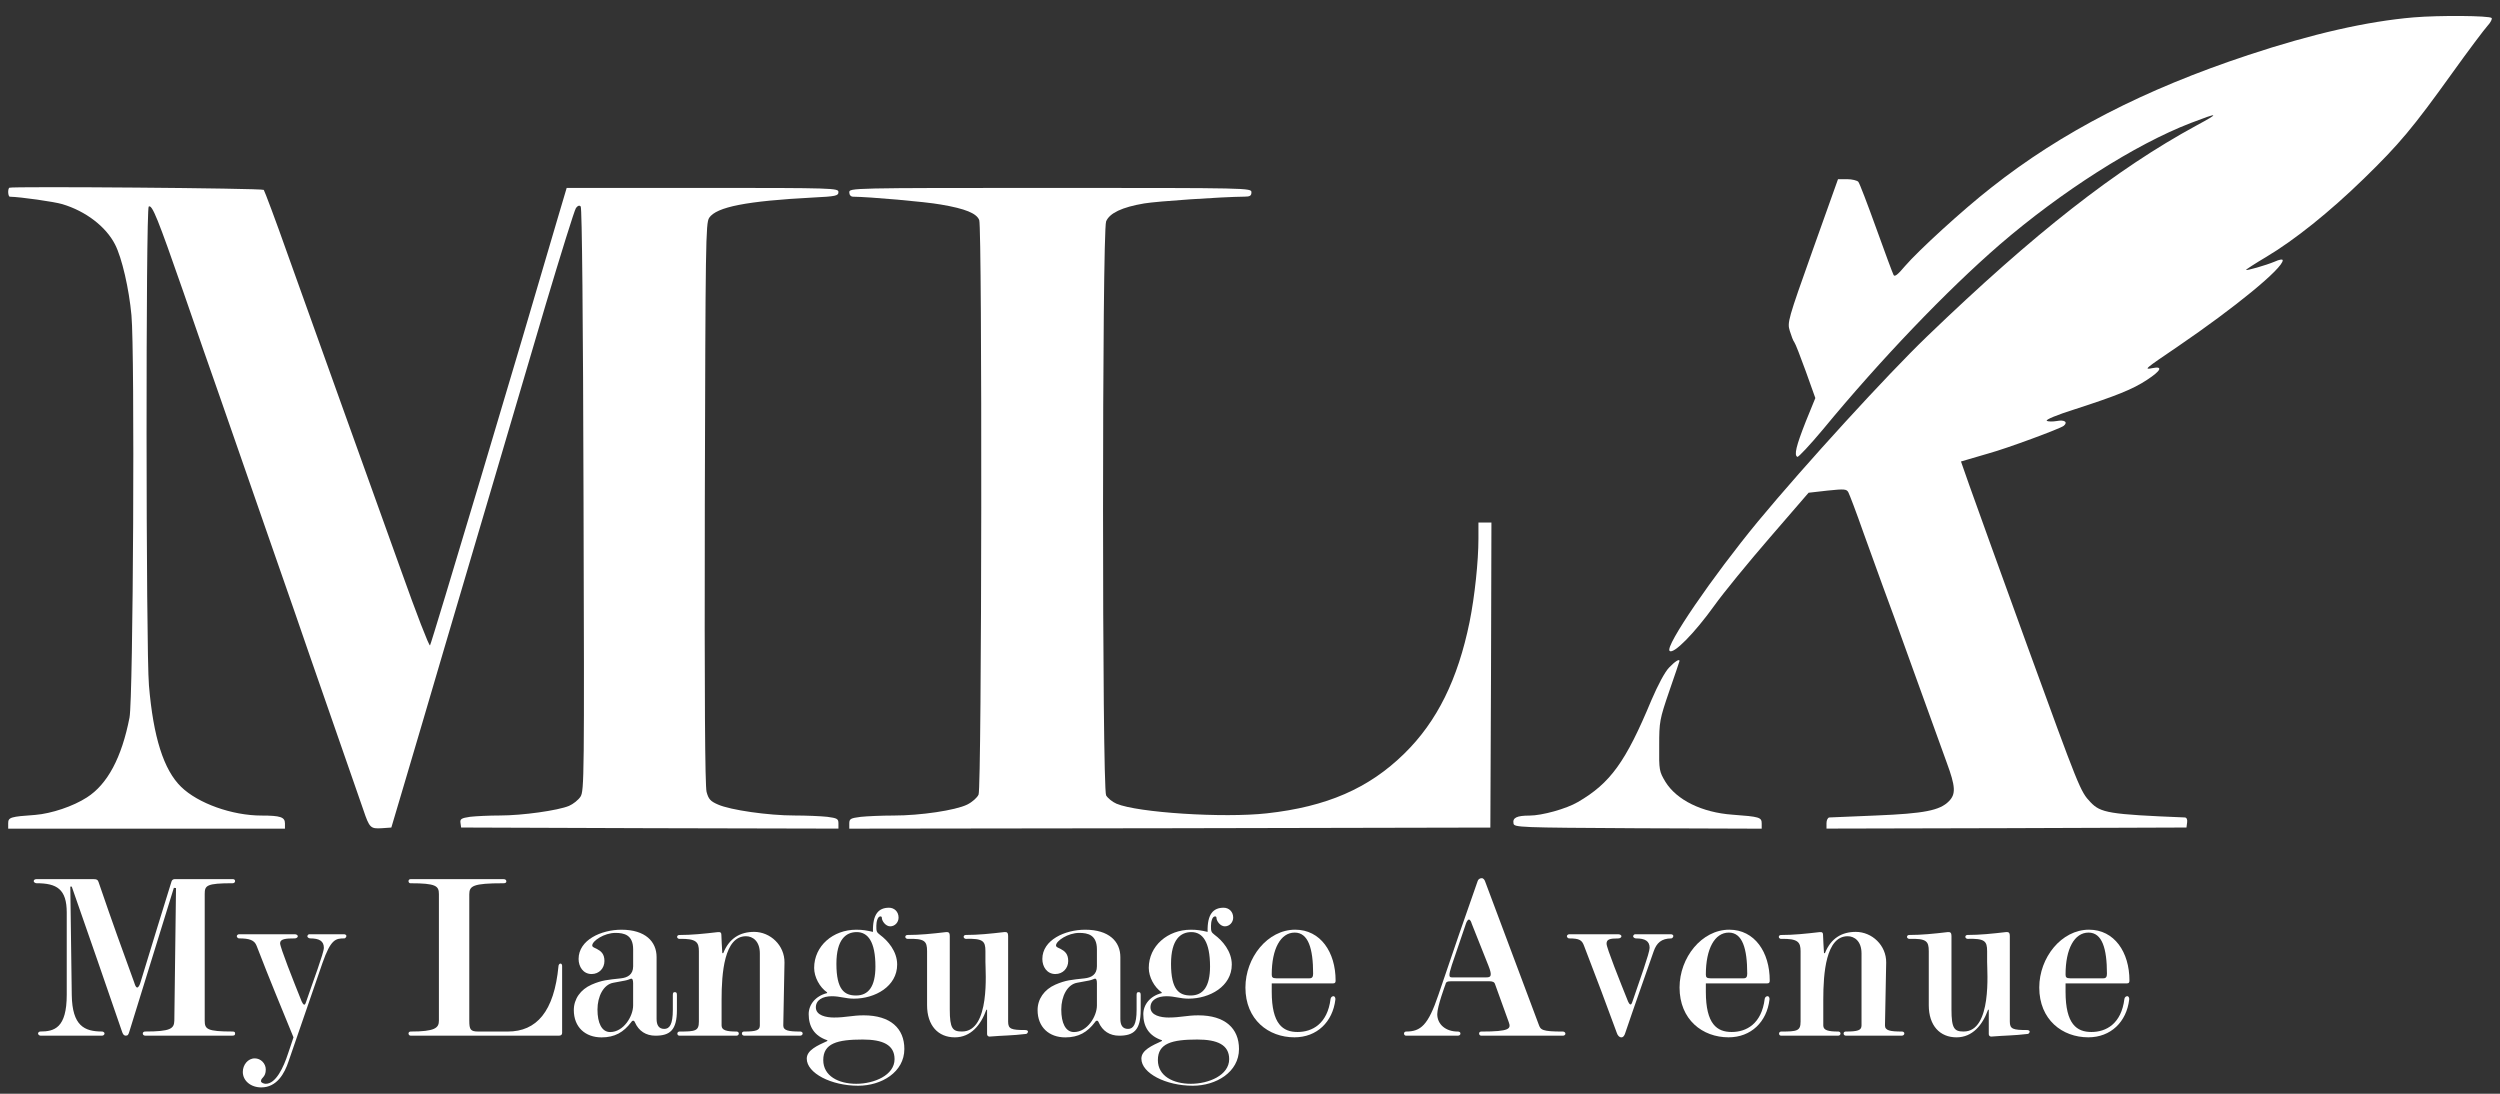
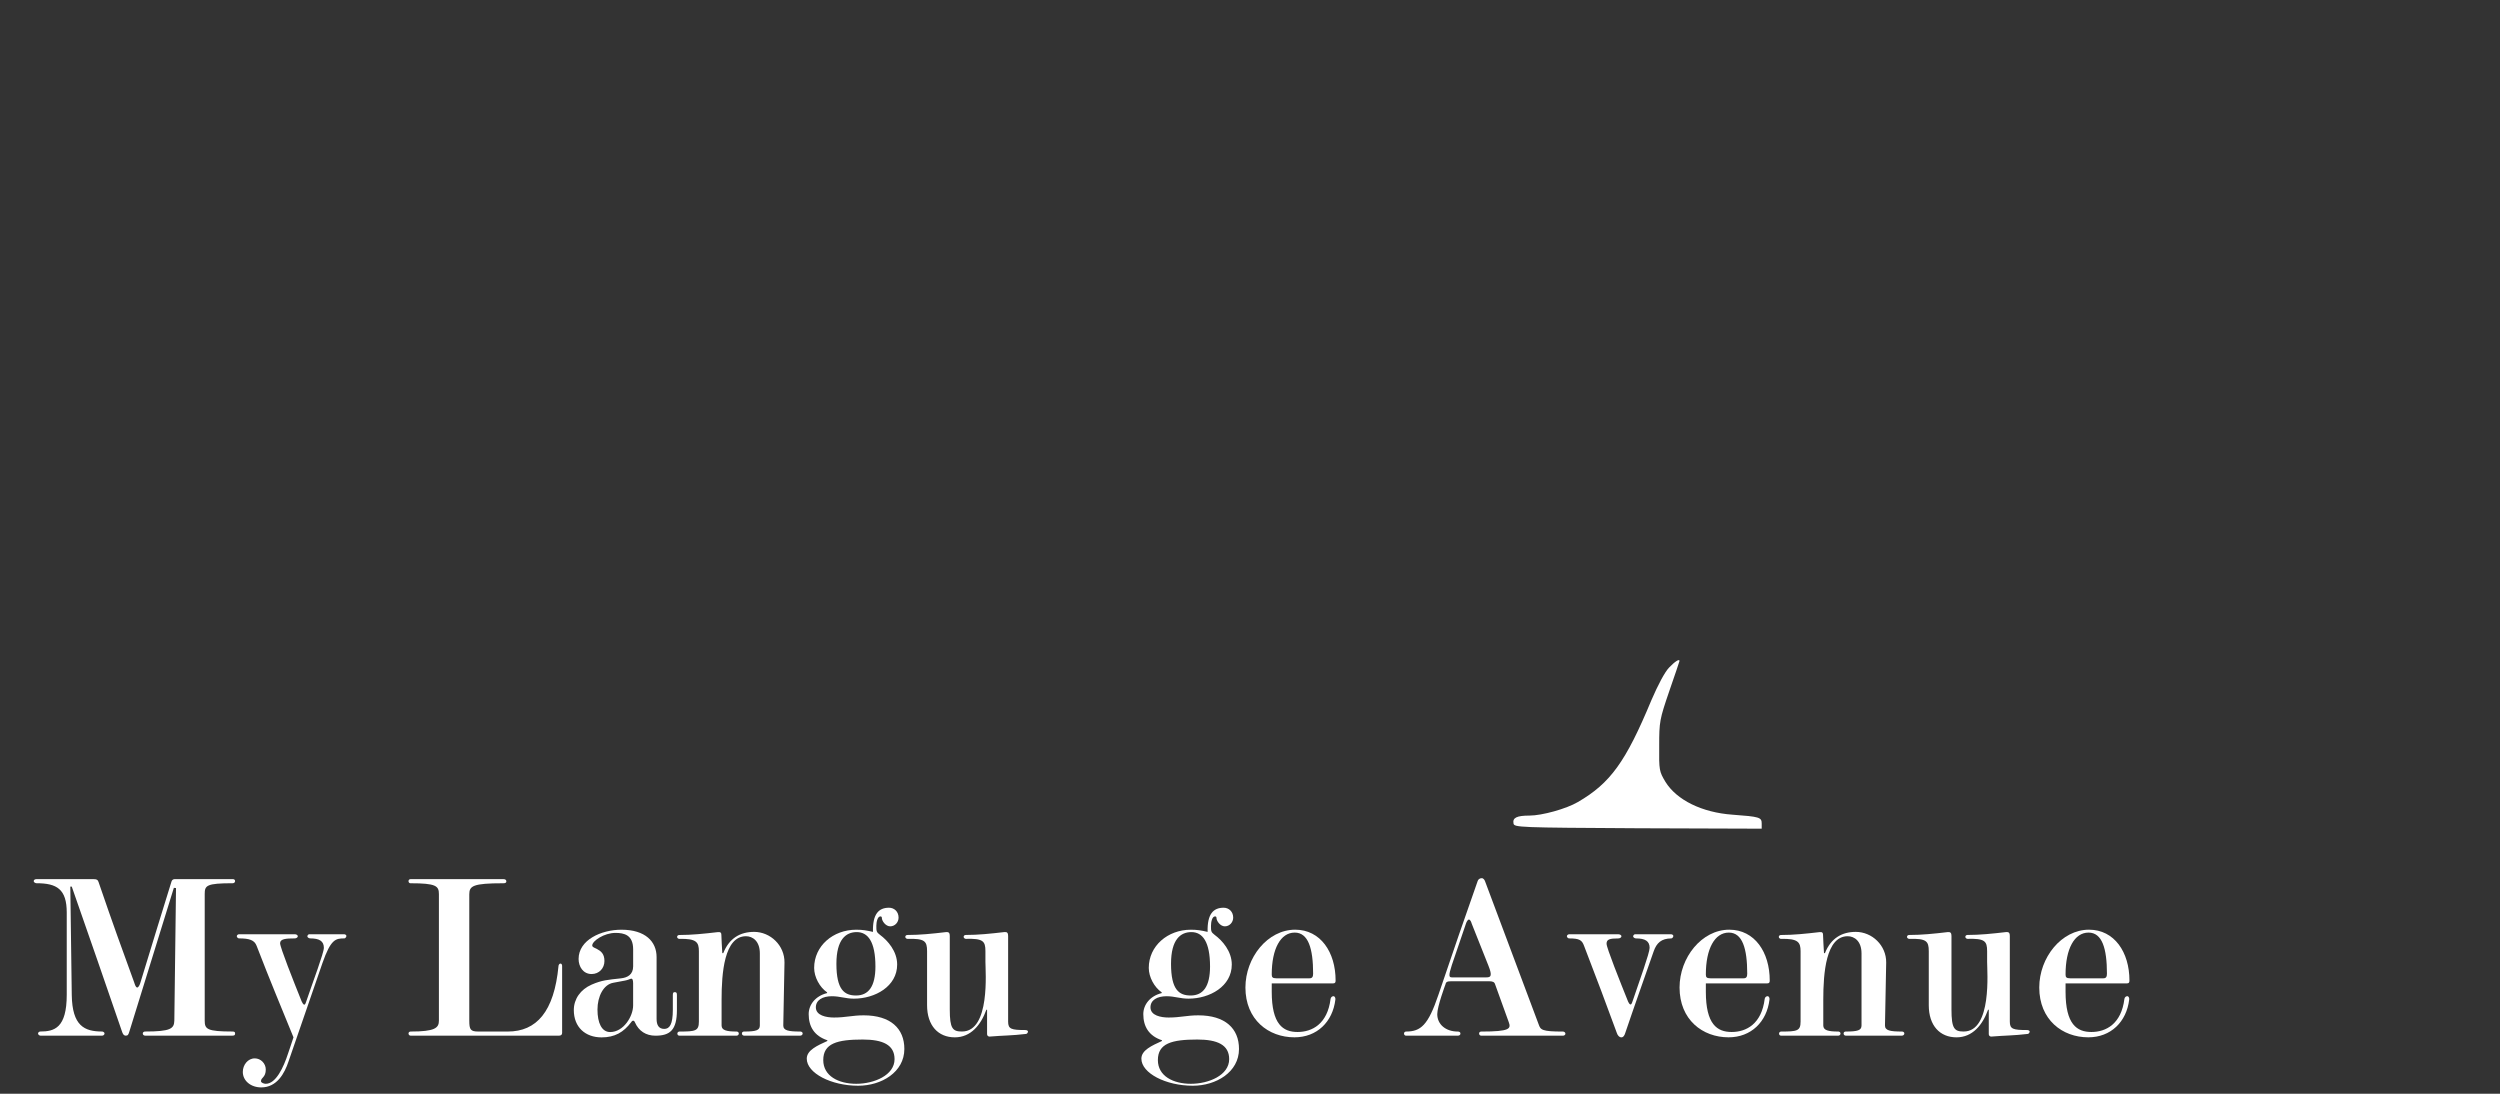
<svg xmlns="http://www.w3.org/2000/svg" width="112" height="49" viewBox="0 0 112 49" fill="none">
  <rect x="0" y="0" width="112" height="49" fill="#333333" stroke="none" />
-   <path d="M108.127 0.779C106.054 0.955 103.594 1.513 100.727 2.464C96.078 4.002 92.358 5.913 89.201 8.411C87.922 9.41 85.946 11.223 85.346 11.918C85.027 12.3 84.88 12.417 84.832 12.319C84.793 12.25 84.444 11.31 84.057 10.232C83.669 9.155 83.311 8.214 83.253 8.145C83.204 8.087 82.972 8.027 82.75 8.027H82.343L81.2 11.231C80.096 14.336 80.066 14.444 80.183 14.826C80.251 15.051 80.338 15.277 80.387 15.335C80.435 15.393 80.658 15.971 80.9 16.638L81.327 17.833L80.9 18.881C80.464 19.988 80.368 20.39 80.522 20.468C80.57 20.486 81.084 19.938 81.665 19.243C84.251 16.108 87.196 13.032 89.579 10.965C92.33 8.594 95.652 6.469 98.152 5.508C99.421 5.019 99.469 5.048 98.394 5.626C94.791 7.586 91.148 10.436 86.324 15.08C84.533 16.805 80.871 20.811 78.759 23.358C76.716 25.836 74.585 28.952 74.797 29.158C74.962 29.334 75.911 28.374 76.802 27.131C77.208 26.562 78.322 25.201 79.281 24.093L81.024 22.075L81.876 21.978C82.632 21.899 82.728 21.909 82.806 22.056C82.855 22.145 83.165 22.957 83.484 23.868C83.813 24.769 84.2 25.847 84.345 26.248C84.501 26.65 85.13 28.394 85.75 30.117C86.37 31.842 87.029 33.664 87.213 34.163C87.61 35.24 87.629 35.574 87.309 35.897C86.903 36.309 86.205 36.446 84.054 36.534C82.959 36.583 82.011 36.622 81.953 36.622C81.885 36.632 81.827 36.74 81.827 36.877V37.121L89.895 37.102L97.954 37.073L97.983 36.847C98.002 36.72 97.965 36.632 97.887 36.622C94.468 36.485 94.109 36.416 93.653 35.937C93.197 35.458 93.15 35.329 90.825 28.942C89.246 24.573 88.887 23.604 88.219 21.723L87.852 20.675L88.152 20.587C88.326 20.538 88.743 20.41 89.091 20.312C89.915 20.087 92.297 19.205 92.453 19.078C92.656 18.911 92.491 18.794 92.143 18.862C91.959 18.892 91.764 18.892 91.697 18.852C91.629 18.803 92.152 18.588 92.927 18.343C94.806 17.735 95.543 17.442 96.183 17.02C96.812 16.609 96.919 16.393 96.435 16.491C96.028 16.57 96.056 16.549 97.569 15.521C100.126 13.777 102.266 12.024 102.266 11.661C102.266 11.603 102.121 11.622 101.908 11.72C101.511 11.887 100.62 12.14 100.62 12.092C100.62 12.072 101.026 11.808 101.52 11.514C102.789 10.759 104.358 9.505 105.908 7.996C107.487 6.458 108.096 5.733 109.859 3.274C110.596 2.245 111.313 1.295 111.448 1.148C111.584 1.002 111.661 0.844 111.623 0.805C111.518 0.701 109.29 0.681 108.127 0.779Z" fill="white" />
-   <path d="M0.416 8.411C0.338 8.48 0.358 8.813 0.445 8.813C0.911 8.822 2.44 9.038 2.789 9.145C3.845 9.459 4.746 10.155 5.152 10.948C5.462 11.545 5.782 12.947 5.889 14.122C6.044 15.758 5.967 31.344 5.802 32.148C5.453 33.941 4.814 35.136 3.894 35.724C3.274 36.125 2.305 36.448 1.579 36.508C0.475 36.585 0.367 36.615 0.367 36.88V37.124H6.566H12.766V36.889C12.766 36.606 12.562 36.537 11.719 36.537C10.392 36.537 8.872 35.988 8.116 35.253C7.331 34.489 6.867 33.019 6.673 30.707C6.537 29.169 6.528 9.341 6.663 9.253C6.819 9.155 7.07 9.792 8.213 13.073C8.803 14.798 9.54 16.893 9.831 17.726C10.122 18.559 10.509 19.666 10.683 20.176C10.857 20.685 11.429 22.321 11.942 23.8C12.454 25.28 13.027 26.926 13.211 27.444C13.395 27.974 13.686 28.835 13.87 29.355C14.054 29.884 14.471 31.089 14.8 32.03C15.438 33.871 15.952 35.341 16.281 36.291C16.552 37.094 16.601 37.134 17.105 37.104L17.532 37.074L18.142 35.017C18.482 33.881 19.285 31.148 19.933 28.943C20.583 26.729 21.589 23.339 22.161 21.399C22.733 19.459 23.759 15.981 24.437 13.68C25.125 11.378 25.734 9.418 25.802 9.321C25.88 9.213 25.958 9.184 26.016 9.252C26.074 9.31 26.122 14.248 26.142 22.378C26.181 34.879 26.171 35.428 26.006 35.691C25.91 35.838 25.678 36.024 25.493 36.103C24.999 36.309 23.41 36.534 22.393 36.534C21.909 36.534 21.308 36.564 21.057 36.593C20.669 36.651 20.602 36.69 20.63 36.867L20.659 37.073L29.115 37.103L37.562 37.122V36.887C37.562 36.681 37.504 36.652 37.059 36.593C36.778 36.563 36.119 36.534 35.587 36.534C34.425 36.534 32.719 36.29 32.168 36.044C31.828 35.898 31.741 35.8 31.654 35.476C31.586 35.202 31.557 31.293 31.576 22.554C31.606 10.827 31.615 10.005 31.77 9.759C32.098 9.269 33.455 9.005 36.428 8.849C37.455 8.8 37.562 8.77 37.562 8.604C37.562 8.428 37.388 8.418 31.48 8.418H25.387L24.989 9.761C23.334 15.443 19.323 28.854 19.265 28.913C19.226 28.962 18.645 27.463 17.977 25.582C16.398 21.194 14.18 15.003 12.892 11.407C12.34 9.839 11.845 8.536 11.817 8.507C11.739 8.43 0.484 8.342 0.416 8.411Z" fill="white" />
-   <path d="M38.048 8.616C38.048 8.734 38.116 8.812 38.222 8.812C38.959 8.821 41.457 9.037 42.155 9.164C43.25 9.35 43.753 9.557 43.87 9.861C44.005 10.232 43.986 35.292 43.84 35.596C43.783 35.733 43.549 35.939 43.327 36.047C42.803 36.302 41.244 36.536 40.034 36.536C39.501 36.536 38.833 36.566 38.562 36.595C38.107 36.653 38.048 36.683 38.048 36.889V37.124L52.413 37.105L66.768 37.075L66.797 30.237L66.816 23.408H66.525H66.234V24.133C66.234 25.142 66.069 26.71 65.837 27.865C65.313 30.431 64.383 32.323 62.911 33.763C61.323 35.321 59.434 36.143 56.751 36.438C54.814 36.653 50.968 36.408 50.019 36.006C49.836 35.927 49.632 35.762 49.554 35.634C49.37 35.302 49.37 10.379 49.554 9.918C49.709 9.546 50.27 9.281 51.259 9.114C51.821 9.017 54.717 8.82 55.754 8.81C55.996 8.81 56.064 8.771 56.064 8.615C56.064 8.419 55.996 8.419 47.055 8.419C38.115 8.419 38.048 8.421 38.048 8.616Z" fill="white" />
  <path d="M74.778 29.904C74.585 30.1 74.275 30.689 73.984 31.365C72.831 34.137 72.143 35.087 70.691 35.93C70.177 36.234 69.083 36.538 68.521 36.538C67.949 36.538 67.756 36.636 67.805 36.891C67.834 37.067 68.037 37.077 73.384 37.106L78.924 37.125V36.891C78.924 36.616 78.827 36.587 77.616 36.498C76.25 36.401 75.117 35.842 74.613 35.029C74.332 34.558 74.322 34.509 74.332 33.412C74.332 32.325 74.351 32.228 74.787 30.953C75.04 30.229 75.242 29.621 75.242 29.611C75.242 29.503 75.04 29.63 74.778 29.904Z" fill="white" />
  <path d="M1.511 39.472C1.511 39.419 1.564 39.386 1.629 39.386C1.671 39.386 3.279 39.386 4.2 39.386C4.339 39.386 4.383 39.418 4.415 39.515C5.09 41.488 5.422 42.388 6.012 44.013C6.043 44.1 6.076 44.24 6.151 44.24C6.204 44.24 6.268 44.11 6.29 44.023C6.815 42.278 7.382 40.48 7.683 39.493C7.704 39.416 7.769 39.384 7.832 39.384C7.897 39.384 10.307 39.384 10.425 39.384C10.49 39.384 10.532 39.416 10.532 39.471C10.532 39.526 10.49 39.569 10.425 39.569C9.257 39.569 9.171 39.667 9.171 40.046V45.724C9.171 46.103 9.268 46.212 10.415 46.212C10.511 46.212 10.532 46.244 10.532 46.299C10.532 46.354 10.522 46.397 10.415 46.397C9.108 46.397 7.511 46.397 6.503 46.397C6.438 46.397 6.396 46.354 6.396 46.299C6.396 46.245 6.45 46.212 6.503 46.212C7.65 46.212 7.799 46.082 7.81 45.724L7.885 39.785L7.789 39.774C7.789 39.774 5.914 45.833 5.796 46.212C5.753 46.352 5.731 46.397 5.636 46.397C5.539 46.397 5.497 46.309 5.465 46.212C4.703 44.001 4.04 42.072 3.215 39.72H3.15L3.215 44.575C3.236 45.963 3.783 46.212 4.576 46.212C4.608 46.212 4.683 46.244 4.683 46.299C4.683 46.364 4.619 46.397 4.576 46.397C3.676 46.397 1.876 46.397 1.811 46.397C1.769 46.397 1.704 46.354 1.704 46.299C1.704 46.256 1.757 46.212 1.801 46.212C2.432 46.212 2.99 46.06 2.99 44.565V40.88C2.99 39.829 2.54 39.569 1.639 39.569C1.596 39.57 1.511 39.537 1.511 39.472Z" fill="white" />
  <path d="M13.148 46.473C12.601 45.128 12.098 43.936 11.498 42.376C11.401 42.116 11.176 42.04 10.705 42.04C10.673 42.04 10.608 41.997 10.608 41.942C10.608 41.887 10.673 41.855 10.705 41.855C11.412 41.855 12.483 41.855 13.213 41.855C13.267 41.855 13.341 41.887 13.341 41.942C13.341 42.008 13.255 42.04 13.213 42.04C12.806 42.04 12.548 42.061 12.548 42.257C12.548 42.44 13.137 43.925 13.512 44.858C13.522 44.89 13.587 45.009 13.63 45.009C13.683 45.009 13.705 44.9 13.726 44.847C14.027 43.958 14.509 42.691 14.509 42.463C14.509 42.159 14.305 42.04 13.898 42.04C13.856 42.04 13.77 42.008 13.77 41.942C13.77 41.899 13.823 41.855 13.845 41.855C14.123 41.855 14.874 41.855 15.421 41.855C15.453 41.855 15.507 41.876 15.518 41.92C15.528 41.974 15.465 42.04 15.432 42.04C15.036 42.04 14.821 42.072 14.446 43.145L12.925 47.556C12.753 48.076 12.411 48.716 11.703 48.716C11.242 48.716 10.878 48.424 10.878 48.022C10.878 47.708 11.103 47.415 11.414 47.415C11.682 47.415 11.907 47.643 11.907 47.914C11.907 48.271 11.692 48.271 11.692 48.435C11.692 48.511 11.831 48.554 11.907 48.554C12.357 48.554 12.7 47.828 12.904 47.2C12.901 47.2 13.093 46.657 13.148 46.473Z" fill="white" />
  <path d="M18.398 46.398C18.344 46.398 18.301 46.355 18.301 46.3C18.301 46.246 18.344 46.213 18.398 46.213C19.49 46.213 19.663 46.051 19.663 45.725V40.057C19.663 39.689 19.534 39.57 18.387 39.57C18.334 39.57 18.301 39.527 18.301 39.472C18.301 39.417 18.344 39.385 18.398 39.385C18.44 39.385 22.427 39.385 22.545 39.385C22.621 39.385 22.684 39.407 22.684 39.483C22.684 39.559 22.619 39.57 22.545 39.57C21.184 39.57 21.024 39.689 21.024 40.068V45.725C21.024 46.126 21.078 46.213 21.431 46.213C21.827 46.213 22.3 46.213 22.749 46.213C24.035 46.213 24.828 45.324 25.021 43.276C25.021 43.244 25.053 43.167 25.107 43.167C25.16 43.167 25.183 43.221 25.183 43.276C25.183 44.121 25.183 45.508 25.183 46.278C25.183 46.355 25.128 46.398 25.044 46.398C24.999 46.398 18.463 46.398 18.398 46.398Z" fill="white" />
  <path d="M25.921 42.962C25.921 42.107 26.939 41.651 27.84 41.651C28.911 41.651 29.415 42.183 29.415 42.876C29.415 43.818 29.415 44.718 29.415 45.65C29.415 45.921 29.512 46.095 29.758 46.095C29.994 46.095 30.143 45.9 30.143 45.239C30.143 44.99 30.143 44.805 30.143 44.578C30.143 44.48 30.165 44.448 30.23 44.448C30.305 44.448 30.326 44.48 30.326 44.578C30.326 44.805 30.326 45.001 30.326 45.25C30.326 46.15 30.015 46.399 29.362 46.399C28.944 46.399 28.613 46.193 28.441 45.792C28.43 45.76 28.409 45.727 28.365 45.727C28.323 45.727 28.29 45.77 28.279 45.792C27.936 46.248 27.54 46.475 26.951 46.475C26.223 46.475 25.707 46.02 25.707 45.251C25.707 44.753 26.008 44.33 26.501 44.113C26.972 43.907 27.229 43.896 27.808 43.831C28.108 43.799 28.365 43.669 28.365 43.289C28.365 43.019 28.365 42.802 28.365 42.531C28.365 41.881 27.959 41.794 27.572 41.794C27.069 41.794 26.532 42.152 26.532 42.358C26.532 42.434 26.65 42.467 26.736 42.51C26.918 42.607 27.079 42.727 27.079 43.052C27.079 43.377 26.844 43.637 26.501 43.637C26.125 43.634 25.921 43.308 25.921 42.962ZM26.767 45.227C26.767 45.834 26.96 46.236 27.335 46.236C27.935 46.236 28.364 45.531 28.364 45.044C28.364 44.675 28.364 44.393 28.364 44.047C28.364 43.896 28.332 43.819 28.246 43.852C28.214 43.862 28.128 43.905 28.01 43.928C27.861 43.96 27.646 43.994 27.485 44.026C27.035 44.1 26.767 44.642 26.767 45.227Z" fill="white" />
  <path d="M30.431 42.062C30.399 42.062 30.334 42.03 30.334 41.975C30.334 41.922 30.377 41.888 30.431 41.888C30.989 41.888 31.524 41.833 32.167 41.758C32.285 41.748 32.317 41.791 32.317 41.877C32.327 42.127 32.338 42.409 32.359 42.701H32.402C32.669 42.029 33.163 41.748 33.784 41.748C34.512 41.748 35.156 42.354 35.145 43.124L35.091 45.942C35.091 46.17 35.327 46.213 35.852 46.213C35.907 46.213 35.96 46.245 35.96 46.3C35.96 46.355 35.907 46.397 35.852 46.397C35.456 46.397 33.409 46.397 33.334 46.397C33.281 46.397 33.237 46.355 33.237 46.3C33.237 46.246 33.28 46.213 33.334 46.213C33.87 46.213 34.041 46.159 34.041 45.942V42.713C34.041 42.16 33.719 41.943 33.42 41.943C32.445 41.943 32.327 43.601 32.327 44.782V45.942C32.327 46.159 32.553 46.213 33.003 46.213C33.045 46.213 33.099 46.245 33.099 46.3C33.099 46.365 33.046 46.397 33.003 46.397C32.927 46.397 30.538 46.397 30.431 46.397C30.378 46.397 30.345 46.355 30.345 46.3C30.345 46.257 30.387 46.213 30.442 46.213C31.149 46.213 31.31 46.191 31.31 45.768V42.614C31.31 42.214 31.203 42.041 30.431 42.062Z" fill="white" />
  <path d="M36.474 43.363C36.474 42.377 37.32 41.651 38.36 41.651C38.65 41.651 38.831 41.684 39.109 41.749C39.088 40.947 39.366 40.666 39.827 40.666C40.063 40.666 40.256 40.84 40.256 41.11C40.256 41.316 40.096 41.5 39.881 41.5C39.678 41.5 39.507 41.261 39.507 41.121C39.507 41.078 39.485 41.055 39.442 41.055C39.313 41.055 39.26 41.304 39.26 41.478C39.26 41.706 39.26 41.76 39.421 41.879C39.774 42.139 40.193 42.616 40.193 43.212C40.193 44.187 39.207 44.74 38.253 44.74C37.878 44.74 37.632 44.631 37.267 44.631C36.849 44.631 36.55 44.805 36.55 45.129C36.55 45.498 37.021 45.585 37.364 45.585C37.89 45.585 38.178 45.487 38.693 45.487C39.893 45.487 40.515 46.072 40.515 46.994C40.515 48.034 39.487 48.641 38.447 48.641C37.237 48.641 36.143 48.077 36.143 47.428C36.143 47.048 36.614 46.842 37.065 46.636V46.604C36.475 46.408 36.229 45.986 36.229 45.433C36.229 45.01 36.53 44.62 37.054 44.49V44.458C36.722 44.23 36.474 43.774 36.474 43.363ZM38.65 46.571C37.503 46.571 36.882 46.743 36.882 47.492C36.882 48.207 37.568 48.554 38.361 48.554C39.154 48.554 40.076 48.175 40.076 47.449C40.075 46.809 39.55 46.571 38.65 46.571ZM38.382 41.758C37.9 41.758 37.471 42.084 37.471 43.178C37.471 44.349 37.835 44.598 38.35 44.598C38.908 44.598 39.219 44.197 39.219 43.297C39.218 42.192 38.886 41.758 38.382 41.758Z" fill="white" />
  <path d="M41.533 45.032V42.614C41.533 42.159 41.426 42.04 40.654 42.061C40.622 42.061 40.557 42.029 40.557 41.974C40.557 41.921 40.6 41.887 40.654 41.887C41.211 41.887 41.746 41.833 42.39 41.757C42.508 41.747 42.55 41.8 42.55 41.931C42.55 41.974 42.55 45.226 42.55 45.226C42.55 46.082 42.678 46.212 43.097 46.212C44.372 46.212 44.147 43.513 44.147 43.09V42.613C44.147 42.158 44.04 42.039 43.268 42.06C43.236 42.06 43.171 42.028 43.171 41.973C43.171 41.919 43.214 41.886 43.268 41.886C43.825 41.886 44.36 41.831 45.004 41.756C45.122 41.745 45.164 41.799 45.164 41.93C45.164 41.973 45.164 45.767 45.164 45.767C45.164 46.103 45.303 46.146 45.947 46.146C45.978 46.146 46.054 46.168 46.054 46.212C46.054 46.267 46.001 46.32 45.968 46.32C45.325 46.397 44.96 46.386 44.328 46.439C44.274 46.439 44.221 46.397 44.221 46.331C44.221 45.995 44.221 45.659 44.221 45.237H44.189C43.943 45.92 43.493 46.473 42.775 46.473C42.036 46.473 41.533 45.953 41.533 45.032Z" fill="white" />
-   <path d="M46.697 42.962C46.697 42.107 47.715 41.651 48.616 41.651C49.687 41.651 50.192 42.183 50.192 42.876C50.192 43.818 50.192 44.718 50.192 45.65C50.192 45.921 50.288 46.095 50.535 46.095C50.77 46.095 50.92 45.9 50.92 45.239C50.92 44.99 50.92 44.805 50.92 44.578C50.92 44.48 50.941 44.448 51.006 44.448C51.081 44.448 51.103 44.48 51.103 44.578C51.103 44.805 51.103 45.001 51.103 45.25C51.103 46.15 50.791 46.399 50.139 46.399C49.72 46.399 49.389 46.193 49.217 45.792C49.206 45.76 49.185 45.727 49.142 45.727C49.099 45.727 49.066 45.77 49.056 45.792C48.712 46.248 48.316 46.475 47.727 46.475C46.999 46.475 46.484 46.02 46.484 45.251C46.484 44.753 46.784 44.33 47.277 44.113C47.748 43.907 48.005 43.896 48.584 43.831C48.885 43.799 49.142 43.669 49.142 43.289C49.142 43.019 49.142 42.802 49.142 42.531C49.142 41.881 48.735 41.794 48.348 41.794C47.845 41.794 47.309 42.152 47.309 42.358C47.309 42.434 47.427 42.467 47.513 42.51C47.694 42.607 47.856 42.727 47.856 43.052C47.856 43.377 47.62 43.637 47.277 43.637C46.901 43.634 46.697 43.308 46.697 42.962ZM47.545 45.227C47.545 45.834 47.738 46.236 48.113 46.236C48.712 46.236 49.142 45.531 49.142 45.044C49.142 44.675 49.142 44.393 49.142 44.047C49.142 43.896 49.11 43.819 49.024 43.852C48.992 43.862 48.906 43.905 48.788 43.928C48.638 43.96 48.424 43.994 48.262 44.026C47.812 44.1 47.545 44.642 47.545 45.227Z" fill="white" />
  <path d="M51.465 43.363C51.465 42.377 52.312 41.651 53.351 41.651C53.641 41.651 53.822 41.684 54.101 41.749C54.079 40.947 54.358 40.666 54.818 40.666C55.054 40.666 55.247 40.84 55.247 41.11C55.247 41.316 55.087 41.5 54.873 41.5C54.669 41.5 54.498 41.261 54.498 41.121C54.498 41.078 54.477 41.055 54.433 41.055C54.304 41.055 54.252 41.304 54.252 41.478C54.252 41.706 54.252 41.76 54.412 41.879C54.765 42.139 55.184 42.616 55.184 43.212C55.184 44.187 54.199 44.74 53.244 44.74C52.869 44.74 52.623 44.631 52.259 44.631C51.84 44.631 51.541 44.805 51.541 45.129C51.541 45.498 52.012 45.585 52.355 45.585C52.881 45.585 53.17 45.487 53.685 45.487C54.884 45.487 55.507 46.072 55.507 46.994C55.507 48.034 54.478 48.641 53.438 48.641C52.228 48.641 51.134 48.077 51.134 47.428C51.134 47.048 51.606 46.842 52.056 46.636V46.604C51.467 46.408 51.22 45.986 51.22 45.433C51.22 45.01 51.521 44.62 52.045 44.49V44.458C51.713 44.23 51.465 43.774 51.465 43.363ZM53.641 46.571C52.494 46.571 51.873 46.743 51.873 47.492C51.873 48.207 52.559 48.554 53.352 48.554C54.145 48.554 55.067 48.175 55.067 47.449C55.066 46.809 54.541 46.571 53.641 46.571ZM53.373 41.758C52.892 41.758 52.462 42.084 52.462 43.178C52.462 44.349 52.827 44.598 53.342 44.598C53.899 44.598 54.21 44.197 54.21 43.297C54.209 42.192 53.877 41.758 53.373 41.758Z" fill="white" />
  <path d="M57.992 46.472C56.824 46.472 55.795 45.681 55.795 44.24C55.795 42.895 56.792 41.65 58.024 41.65C59.16 41.65 59.835 42.658 59.835 43.925C59.835 44.012 59.814 44.055 59.728 44.055C59.728 44.055 57.167 44.055 56.974 44.055C56.974 44.251 56.974 44.434 56.974 44.434C56.974 45.886 57.477 46.233 58.131 46.233C58.785 46.233 59.471 45.875 59.61 44.748C59.621 44.682 59.675 44.629 59.739 44.629C59.802 44.629 59.835 44.716 59.825 44.78C59.706 45.78 58.999 46.472 57.992 46.472ZM58.003 41.78C57.371 41.78 56.974 42.506 56.974 43.655C56.974 43.774 57.006 43.828 57.178 43.828C57.746 43.828 58.153 43.828 58.667 43.828C58.785 43.828 58.828 43.762 58.828 43.621C58.828 42.496 58.613 41.78 58.003 41.78Z" fill="white" />
  <path d="M62.985 46.398C62.943 46.398 62.899 46.355 62.899 46.31C62.899 46.257 62.931 46.213 62.996 46.213C63.65 46.213 63.981 45.931 64.442 44.565C65 42.907 65.686 40.924 66.199 39.472C66.221 39.396 66.296 39.342 66.381 39.342C66.456 39.342 66.509 39.419 66.531 39.483L68.931 45.889C69.017 46.138 69.07 46.214 70.024 46.214C70.078 46.214 70.131 46.257 70.131 46.312C70.131 46.367 70.066 46.399 70.024 46.399C69.863 46.399 66.627 46.399 66.36 46.399C66.305 46.399 66.263 46.356 66.263 46.301C66.263 46.247 66.305 46.214 66.36 46.214C67.656 46.214 67.698 46.084 67.592 45.791L66.982 44.101C66.95 43.992 66.875 43.96 66.704 43.96C66.093 43.96 65.557 43.96 65.01 43.96C64.817 43.96 64.775 44.003 64.753 44.111C64.753 44.111 64.389 45.086 64.389 45.433C64.389 45.889 64.764 46.214 65.311 46.214C65.365 46.214 65.428 46.235 65.428 46.301C65.428 46.367 65.376 46.399 65.3 46.399C65.16 46.398 63.188 46.398 62.985 46.398ZM65.675 41.379L65.043 43.233C64.883 43.72 64.915 43.786 65.043 43.786C65.59 43.786 66.146 43.786 66.597 43.786C66.79 43.786 66.864 43.72 66.683 43.266L65.933 41.38C65.912 41.304 65.868 41.196 65.805 41.196C65.76 41.195 65.696 41.303 65.675 41.379Z" fill="white" />
  <path d="M70.292 42.041C70.261 42.041 70.196 41.998 70.196 41.944C70.196 41.889 70.261 41.856 70.292 41.856C71 41.856 71.782 41.856 72.51 41.856C72.564 41.856 72.639 41.889 72.639 41.944C72.639 42.009 72.553 42.041 72.51 42.041C72.103 42.041 71.974 42.084 71.974 42.28C71.974 42.464 72.564 43.938 72.938 44.87C72.949 44.902 73.003 45 73.046 45C73.099 45 73.121 44.902 73.142 44.848C73.443 43.959 73.903 42.692 73.903 42.464C73.903 42.16 73.7 42.041 73.293 42.041C73.251 42.041 73.165 42.009 73.165 41.944C73.165 41.901 73.218 41.856 73.24 41.856C73.518 41.856 74.322 41.856 74.869 41.856C74.9 41.856 74.955 41.878 74.965 41.922C74.976 41.976 74.912 42.041 74.879 42.041C74.429 42.041 74.215 42.247 74.086 42.616C73.604 44.003 73.24 45.01 72.811 46.279C72.79 46.355 72.736 46.474 72.639 46.474C72.532 46.474 72.456 46.355 72.435 46.279C71.932 44.902 71.566 43.938 70.967 42.377C70.871 42.116 70.764 42.041 70.292 42.041Z" fill="white" />
  <path d="M77.44 46.472C76.272 46.472 75.244 45.681 75.244 44.24C75.244 42.895 76.241 41.65 77.472 41.65C78.608 41.65 79.284 42.658 79.284 43.925C79.284 44.012 79.263 44.055 79.176 44.055C79.176 44.055 76.615 44.055 76.422 44.055C76.422 44.251 76.422 44.434 76.422 44.434C76.422 45.886 76.925 46.233 77.579 46.233C78.234 46.233 78.919 45.875 79.059 44.748C79.069 44.682 79.123 44.629 79.187 44.629C79.252 44.629 79.284 44.716 79.273 44.78C79.155 45.78 78.447 46.472 77.44 46.472ZM77.451 41.78C76.819 41.78 76.422 42.506 76.422 43.655C76.422 43.774 76.454 43.828 76.626 43.828C77.194 43.828 77.601 43.828 78.116 43.828C78.234 43.828 78.276 43.762 78.276 43.621C78.276 42.496 78.061 41.78 77.451 41.78Z" fill="white" />
  <path d="M79.787 42.062C79.755 42.062 79.69 42.03 79.69 41.975C79.69 41.922 79.732 41.888 79.787 41.888C80.344 41.888 80.879 41.833 81.523 41.758C81.64 41.748 81.672 41.791 81.672 41.877C81.683 42.127 81.694 42.409 81.715 42.701H81.757C82.025 42.029 82.518 41.748 83.139 41.748C83.868 41.748 84.511 42.354 84.501 43.124L84.447 45.942C84.447 46.17 84.682 46.213 85.208 46.213C85.262 46.213 85.315 46.245 85.315 46.3C85.315 46.355 85.262 46.397 85.208 46.397C84.812 46.397 82.765 46.397 82.689 46.397C82.636 46.397 82.593 46.355 82.593 46.3C82.593 46.246 82.635 46.213 82.689 46.213C83.226 46.213 83.396 46.159 83.396 45.942V42.713C83.396 42.16 83.075 41.943 82.775 41.943C81.801 41.943 81.683 43.601 81.683 44.782V45.942C81.683 46.159 81.908 46.213 82.358 46.213C82.401 46.213 82.455 46.245 82.455 46.3C82.455 46.365 82.402 46.397 82.358 46.397C82.283 46.397 79.894 46.397 79.787 46.397C79.734 46.397 79.701 46.355 79.701 46.3C79.701 46.257 79.743 46.213 79.797 46.213C80.504 46.213 80.666 46.191 80.666 45.768V42.614C80.665 42.214 80.557 42.041 79.787 42.062Z" fill="white" />
  <path d="M86.409 45.032V42.614C86.409 42.159 86.302 42.04 85.53 42.061C85.498 42.061 85.433 42.029 85.433 41.974C85.433 41.921 85.475 41.887 85.53 41.887C86.087 41.887 86.622 41.833 87.266 41.757C87.384 41.747 87.426 41.8 87.426 41.931C87.426 41.974 87.426 45.226 87.426 45.226C87.426 46.082 87.555 46.212 87.973 46.212C89.248 46.212 89.023 43.513 89.023 43.09V42.613C89.023 42.158 88.916 42.039 88.144 42.06C88.112 42.06 88.047 42.028 88.047 41.973C88.047 41.919 88.09 41.886 88.144 41.886C88.701 41.886 89.236 41.831 89.88 41.756C89.998 41.745 90.04 41.799 90.04 41.93C90.04 41.973 90.04 45.767 90.04 45.767C90.04 46.103 90.179 46.146 90.823 46.146C90.854 46.146 90.93 46.168 90.93 46.212C90.93 46.267 90.877 46.32 90.844 46.32C90.201 46.397 89.836 46.386 89.204 46.439C89.151 46.439 89.097 46.397 89.097 46.331C89.097 45.995 89.097 45.659 89.097 45.237H89.065C88.819 45.92 88.369 46.473 87.651 46.473C86.912 46.473 86.409 45.953 86.409 45.032Z" fill="white" />
  <path d="M93.556 46.472C92.388 46.472 91.359 45.681 91.359 44.24C91.359 42.895 92.356 41.65 93.588 41.65C94.724 41.65 95.399 42.658 95.399 43.925C95.399 44.012 95.378 44.055 95.292 44.055C95.292 44.055 92.731 44.055 92.537 44.055C92.537 44.251 92.537 44.434 92.537 44.434C92.537 45.886 93.041 46.233 93.695 46.233C94.349 46.233 95.035 45.875 95.174 44.748C95.184 44.682 95.239 44.629 95.302 44.629C95.367 44.629 95.399 44.716 95.388 44.78C95.27 45.78 94.563 46.472 93.556 46.472ZM93.566 41.78C92.935 41.78 92.537 42.506 92.537 43.655C92.537 43.774 92.569 43.828 92.741 43.828C93.309 43.828 93.716 43.828 94.231 43.828C94.349 43.828 94.391 43.762 94.391 43.621C94.391 42.496 94.178 41.78 93.566 41.78Z" fill="white" />
</svg>